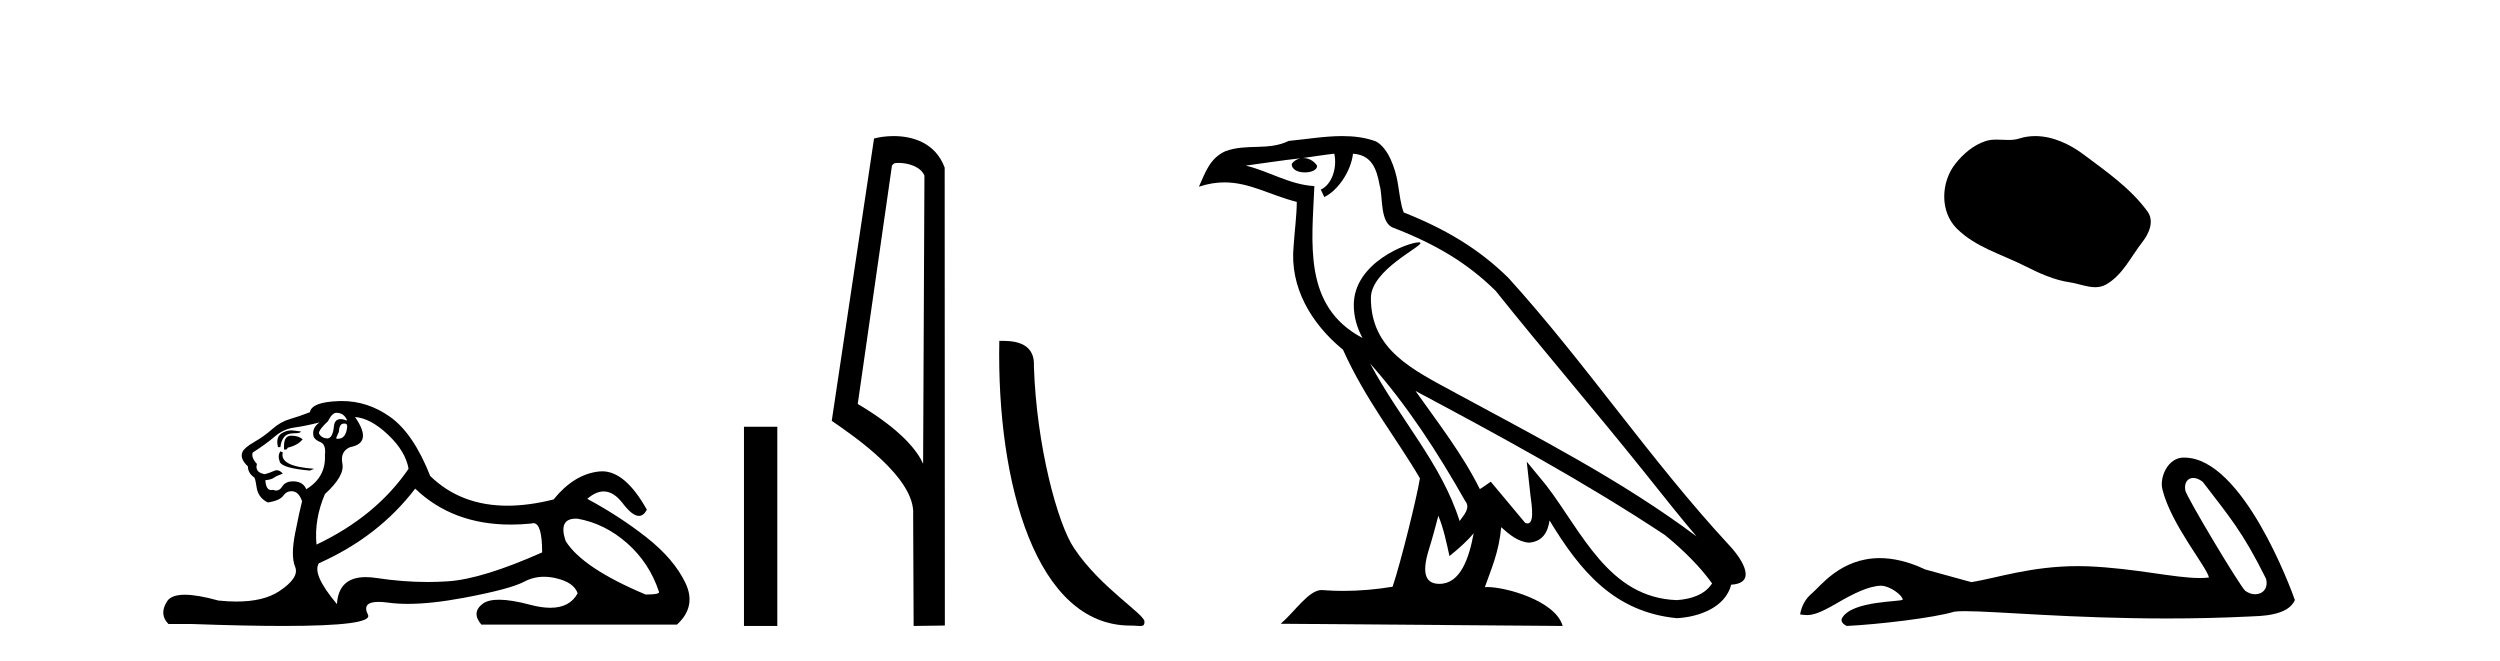
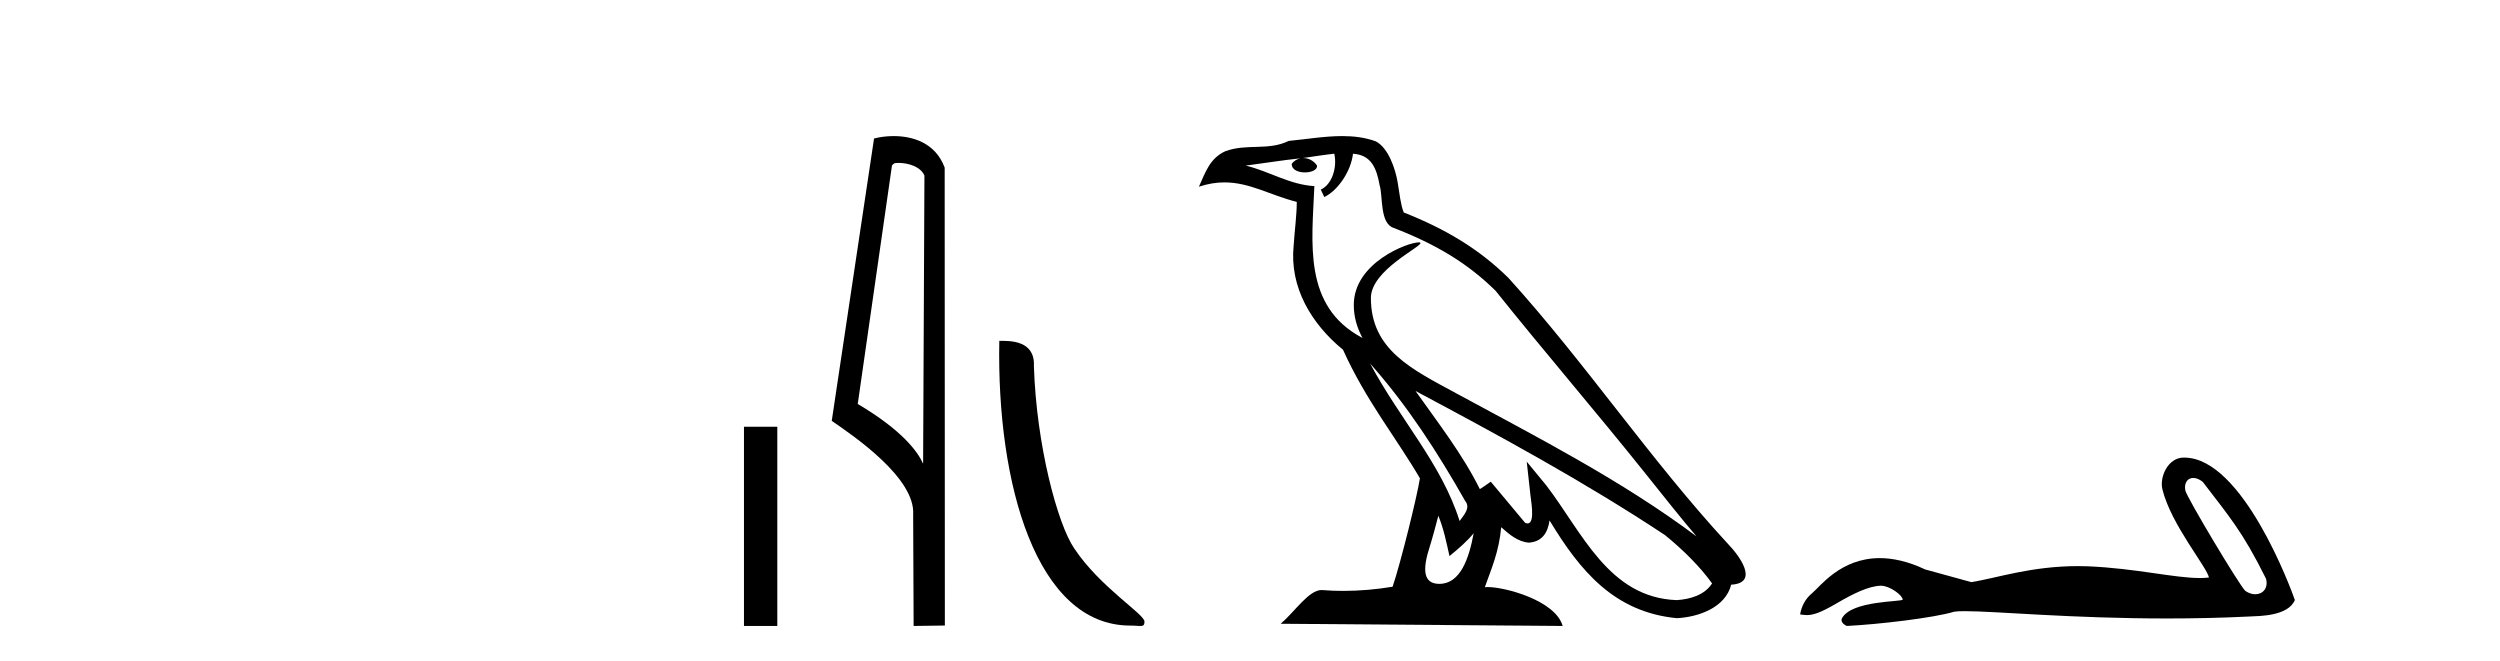
<svg xmlns="http://www.w3.org/2000/svg" width="155.0" height="41.0">
-   <path d="M 20.854 25.594 Q 21.339 25.594 21.526 26.079 Q 21.287 25.984 21.117 25.984 Q 20.756 25.984 20.705 26.415 Q 20.632 27.18 20.293 27.18 Q 20.284 27.18 20.276 27.18 Q 19.922 27.161 19.773 26.863 Q 19.773 26.639 20.332 26.117 Q 20.593 25.594 20.854 25.594 ZM 21.389 26.261 Q 21.526 26.261 21.526 26.452 Q 21.458 27.205 20.95 27.205 Q 20.904 27.205 20.854 27.199 L 20.854 27.124 L 21.004 26.788 Q 21.039 26.264 21.303 26.264 Q 21.321 26.264 21.339 26.266 Q 21.366 26.261 21.389 26.261 ZM 18.066 26.684 Q 17.729 26.684 17.441 26.881 Q 17.087 27.124 17.236 27.721 L 17.385 27.721 Q 17.422 27.348 17.609 27.105 Q 17.795 26.863 18.224 26.863 Q 18.653 26.863 18.653 26.751 Q 18.653 26.751 18.224 26.695 Q 18.144 26.684 18.066 26.684 ZM 18.056 27.012 Q 17.609 27.012 17.609 27.646 L 17.609 27.87 Q 17.646 27.877 17.677 27.877 Q 17.803 27.877 17.833 27.758 Q 18.467 27.609 18.765 27.236 Q 18.504 27.012 18.056 27.012 ZM 17.385 27.982 Q 17.198 28.243 17.348 28.635 Q 17.497 29.027 19.213 29.176 L 19.474 29.064 Q 17.31 28.915 17.534 28.057 L 17.385 27.982 ZM 19.81 26.191 Q 19.325 26.527 19.437 27.049 Q 19.511 27.273 19.885 27.422 Q 20.22 27.572 20.146 28.206 Q 20.22 29.586 18.989 30.332 Q 18.803 29.885 18.262 29.847 Q 18.21 29.844 18.162 29.844 Q 17.699 29.844 17.497 30.164 Q 17.339 30.414 17.126 30.414 Q 17.037 30.414 16.937 30.37 Q 16.876 30.385 16.823 30.385 Q 16.485 30.385 16.452 29.773 Q 16.825 29.735 16.975 29.623 Q 17.124 29.512 17.534 29.362 Q 17.353 29.155 17.162 29.155 Q 17.078 29.155 16.993 29.194 Q 16.713 29.325 16.415 29.4 Q 15.781 29.288 15.93 28.765 Q 15.557 28.355 15.669 28.057 Q 16.49 27.534 17.031 27.068 Q 17.572 26.602 18.243 26.508 Q 18.915 26.415 19.81 26.191 ZM 22.011 25.855 Q 22.981 25.93 24.063 26.956 Q 25.145 27.982 25.331 29.064 Q 23.317 32.011 19.623 33.764 Q 19.474 32.198 20.146 30.631 Q 21.377 29.512 21.228 28.747 Q 21.078 27.982 21.713 27.721 Q 23.13 27.46 22.011 25.855 ZM 35.698 32.157 Q 35.754 32.157 35.814 32.16 Q 37.493 32.459 38.874 33.671 Q 40.254 34.884 40.851 36.674 Q 40.963 36.861 40.03 36.861 Q 36.113 35.219 35.068 33.541 Q 34.607 32.157 35.698 32.157 ZM 25.742 30.295 Q 28.066 32.524 31.669 32.524 Q 32.287 32.524 32.942 32.459 Q 33.009 32.436 33.069 32.436 Q 33.613 32.436 33.613 34.249 Q 29.92 35.891 27.794 36.04 Q 27.163 36.084 26.515 36.084 Q 24.976 36.084 23.335 35.835 Q 22.981 35.781 22.678 35.781 Q 20.987 35.781 20.892 37.458 Q 19.325 35.593 19.773 34.921 Q 23.466 33.279 25.742 30.295 ZM 21.197 24.864 Q 21.11 24.864 21.022 24.867 Q 19.325 24.923 19.213 25.557 Q 18.541 25.818 17.963 25.986 Q 17.385 26.154 16.881 26.602 Q 16.378 27.049 15.762 27.404 Q 15.147 27.758 15.035 28.019 Q 14.848 28.43 15.37 28.915 Q 15.37 29.325 15.743 29.586 Q 15.818 29.586 15.911 30.22 Q 16.005 30.855 16.602 31.153 Q 17.348 31.041 17.572 30.724 Q 17.762 30.454 18.06 30.454 Q 18.112 30.454 18.168 30.463 Q 18.541 30.519 18.728 31.078 Q 18.579 31.638 18.299 33.056 Q 18.019 34.473 18.299 35.145 Q 18.579 35.816 17.31 36.656 Q 16.343 37.296 14.659 37.296 Q 14.136 37.296 13.542 37.234 Q 12.248 36.874 11.46 36.874 Q 10.614 36.874 10.353 37.29 Q 9.849 38.092 10.446 38.689 L 11.901 38.689 Q 15.25 38.809 17.573 38.809 Q 23.169 38.809 22.813 38.111 Q 22.409 37.317 23.472 37.317 Q 23.732 37.317 24.082 37.365 Q 24.63 37.44 25.286 37.44 Q 26.748 37.44 28.745 37.066 Q 31.636 36.525 32.513 36.059 Q 33.075 35.76 33.729 35.76 Q 34.095 35.76 34.49 35.854 Q 35.591 36.115 35.814 36.786 Q 35.328 37.682 34.121 37.682 Q 33.569 37.682 32.867 37.495 Q 31.693 37.182 30.94 37.182 Q 30.257 37.182 29.92 37.439 Q 29.211 37.98 29.845 38.726 L 41.97 38.726 Q 43.201 37.607 42.492 36.133 Q 41.783 34.66 40.105 33.335 Q 38.426 32.011 36.411 30.929 Q 36.938 30.469 37.428 30.469 Q 38.049 30.469 38.612 31.209 Q 39.203 31.986 39.615 31.986 Q 39.904 31.986 40.105 31.601 Q 38.775 29.221 37.331 29.221 Q 37.235 29.221 37.139 29.232 Q 35.591 29.4 34.322 30.966 Q 32.786 31.353 31.46 31.353 Q 28.567 31.353 26.674 29.512 Q 25.63 26.863 24.175 25.837 Q 22.795 24.864 21.197 24.864 Z" style="fill:#000000;stroke:none" />
  <path d="M 46.126 26.458 L 46.126 38.809 L 48.193 38.809 L 48.193 26.458 Z" style="fill:#000000;stroke:none" />
  <path d="M 55.703 10.1 C 56.327 10.1 57.092 10.34 57.315 10.89 L 57.233 28.751 L 57.233 28.751 C 56.916 28.034 55.975 26.699 53.18 25.046 L 55.302 10.263 C 55.401 10.157 55.399 10.1 55.703 10.1 ZM 57.233 28.751 L 57.233 28.751 C 57.233 28.751 57.233 28.751 57.233 28.751 L 57.233 28.751 L 57.233 28.751 ZM 55.406 8.437 C 54.928 8.437 54.496 8.505 54.191 8.588 L 51.568 26.094 C 52.955 27.044 56.768 29.648 56.616 31.91 L 56.645 38.809 L 58.581 38.783 L 58.57 10.393 C 57.994 8.837 56.564 8.437 55.406 8.437 Z" style="fill:#000000;stroke:none" />
  <path d="M 70.073 38.785 C 70.727 38.785 70.958 38.932 70.958 38.539 C 70.958 38.071 68.211 36.418 66.604 34.004 C 65.573 32.504 64.255 27.607 64.102 22.695 C 64.179 21.083 62.597 21.132 61.957 21.132 C 61.786 30.016 64.26 38.785 70.073 38.785 Z" style="fill:#000000;stroke:none" />
  <path d="M 84.948 22.54 L 84.948 22.54 C 87.242 25.118 89.141 28.06 90.834 31.048 C 91.19 31.486 90.79 31.888 90.496 32.305 C 89.381 28.763 86.813 26.03 84.948 22.54 ZM 82.727 9.529 C 82.918 10.422 82.566 11.451 81.889 11.755 L 82.106 12.217 C 82.951 11.815 83.764 10.612 83.885 9.532 C 85.039 9.601 85.355 10.47 85.535 11.479 C 85.752 12.168 85.532 13.841 86.406 14.13 C 88.986 15.129 90.958 16.285 92.729 18.031 C 95.784 21.852 98.976 25.552 102.031 29.376 C 103.218 30.865 104.303 32.228 105.185 33.257 C 100.546 29.789 95.362 27.136 90.276 24.38 C 87.573 22.911 84.995 21.71 84.995 18.477 C 84.995 16.738 88.199 15.281 88.067 15.055 C 88.055 15.035 88.018 15.026 87.96 15.026 C 87.302 15.026 83.935 16.274 83.935 18.907 C 83.935 19.637 84.13 20.313 84.47 20.944 C 84.465 20.944 84.459 20.943 84.454 20.943 C 80.761 18.986 81.348 15.028 81.491 11.538 C 79.956 11.453 78.692 10.616 77.235 10.267 C 78.365 10.121 79.492 9.933 80.625 9.816 L 80.625 9.816 C 80.413 9.858 80.218 9.982 80.089 10.154 C 80.07 10.526 80.491 10.69 80.901 10.69 C 81.301 10.69 81.692 10.534 81.654 10.264 C 81.473 9.982 81.143 9.799 80.805 9.799 C 80.796 9.799 80.786 9.799 80.776 9.799 C 81.34 9.719 82.09 9.599 82.727 9.529 ZM 89.177 31.976 C 89.508 32.78 89.68 33.632 89.867 34.476 C 90.405 34.04 90.926 33.593 91.368 33.06 L 91.368 33.06 C 91.08 34.623 90.543 36.199 89.242 36.199 C 88.454 36.199 88.09 35.667 88.595 34.054 C 88.833 33.293 89.022 32.566 89.177 31.976 ZM 87.763 24.242 L 87.763 24.242 C 93.029 27.047 98.243 29.879 103.223 33.171 C 104.396 34.122 105.441 35.181 106.149 36.172 C 105.68 36.901 104.786 37.152 103.96 37.207 C 99.745 37.06 98.095 32.996 95.868 30.093 L 94.657 28.622 L 94.866 30.507 C 94.88 30.846 95.228 32.452 94.71 32.452 C 94.666 32.452 94.615 32.44 94.558 32.415 L 92.428 29.865 C 92.2 30.015 91.985 30.186 91.75 30.325 C 90.693 28.187 89.147 26.196 87.763 24.242 ZM 83.219 8.437 C 82.112 8.437 80.978 8.636 79.903 8.736 C 78.621 9.361 77.322 8.884 75.978 9.373 C 75.006 9.809 74.734 10.693 74.332 11.576 C 74.905 11.386 75.426 11.308 75.916 11.308 C 77.483 11.308 78.744 12.097 80.4 12.518 C 80.398 13.349 80.267 14.292 80.205 15.242 C 79.948 17.816 81.305 20.076 83.267 21.685 C 84.672 24.814 86.616 27.214 88.035 29.655 C 87.866 30.752 86.845 34.89 86.342 36.376 C 85.357 36.542 84.304 36.636 83.27 36.636 C 82.853 36.636 82.438 36.62 82.032 36.588 C 82 36.584 81.969 36.582 81.937 36.582 C 81.139 36.582 80.262 37.945 79.402 38.673 L 96.886 38.809 C 96.44 37.233 93.333 36.397 92.229 36.397 C 92.166 36.397 92.109 36.399 92.06 36.405 C 92.45 35.29 92.935 34.243 93.074 32.686 C 93.562 33.123 94.109 33.595 94.792 33.644 C 95.627 33.582 95.966 33.011 96.072 32.267 C 97.964 35.396 100.08 37.951 103.96 38.327 C 105.301 38.261 106.973 37.675 107.334 36.25 C 109.113 36.149 107.809 34.416 107.148 33.737 C 102.308 28.498 98.313 22.517 93.53 17.238 C 91.688 15.421 89.608 14.192 87.032 13.173 C 86.84 12.702 86.777 12.032 86.653 11.295 C 86.517 10.491 86.088 9.174 85.303 8.765 C 84.635 8.519 83.932 8.437 83.219 8.437 Z" style="fill:#000000;stroke:none" />
-   <path d="M 126.186 8.437 C 125.856 8.437 125.524 8.484 125.196 8.588 C 124.975 8.659 124.748 8.677 124.519 8.677 C 124.275 8.677 124.029 8.656 123.785 8.656 C 123.557 8.656 123.331 8.674 123.113 8.745 C 122.362 8.987 121.716 9.539 121.23 10.157 C 120.343 11.281 120.254 13.104 121.319 14.168 C 122.484 15.33 124.107 15.767 125.533 16.487 C 126.425 16.937 127.342 17.361 128.339 17.506 C 128.847 17.581 129.384 17.806 129.902 17.806 C 130.141 17.806 130.376 17.758 130.602 17.626 C 131.615 17.033 132.123 15.906 132.824 15.011 C 133.248 14.471 133.58 13.707 133.14 13.105 C 132.091 11.67 130.597 10.637 129.184 9.579 C 128.325 8.935 127.262 8.437 126.186 8.437 Z" style="fill:#000000;stroke:none" />
  <path d="M 135.983 29.633 C 136.16 29.633 136.365 29.71 136.572 29.878 C 138.213 32.031 139.023 32.924 140.493 35.879 C 140.65 36.468 140.293 36.844 139.825 36.844 C 139.63 36.844 139.415 36.778 139.21 36.635 C 138.876 36.349 135.559 30.806 135.489 30.407 C 135.404 29.927 135.638 29.633 135.983 29.633 ZM 135.379 28.37 C 134.431 28.37 133.88 29.555 134.068 30.334 C 134.594 32.507 136.835 35.163 136.955 35.806 C 136.778 35.828 136.588 35.837 136.386 35.837 C 134.791 35.837 132.423 35.238 129.462 35.111 C 129.249 35.103 129.04 35.099 128.835 35.099 C 125.917 35.099 123.783 35.847 122.224 36.092 C 121.247 35.83 120.294 35.568 119.364 35.306 C 118.287 34.799 117.352 34.603 116.544 34.603 C 114.112 34.603 112.84 36.378 112.357 36.771 C 111.951 37.105 111.701 37.546 111.606 38.094 C 111.754 38.115 111.887 38.135 112.032 38.135 C 112.4 38.135 112.852 38.005 113.858 37.415 C 114.907 36.8 115.856 36.337 116.604 36.315 C 116.611 36.315 116.618 36.315 116.625 36.315 C 117.16 36.315 117.949 36.896 117.972 37.178 C 117.853 37.321 114.831 37.234 114.216 38.309 C 114.046 38.605 114.454 38.785 114.502 38.809 C 116.456 38.714 119.928 38.305 121.167 37.924 C 121.323 37.902 121.543 37.892 121.821 37.892 C 123.734 37.892 128.425 38.345 134.338 38.345 C 135.974 38.345 137.703 38.311 139.493 38.222 C 140.092 38.192 141.869 38.202 142.282 37.2 C 142.043 36.509 139.043 28.38 135.431 28.371 C 135.413 28.37 135.396 28.37 135.379 28.37 Z" style="fill:#000000;stroke:none" />
</svg>